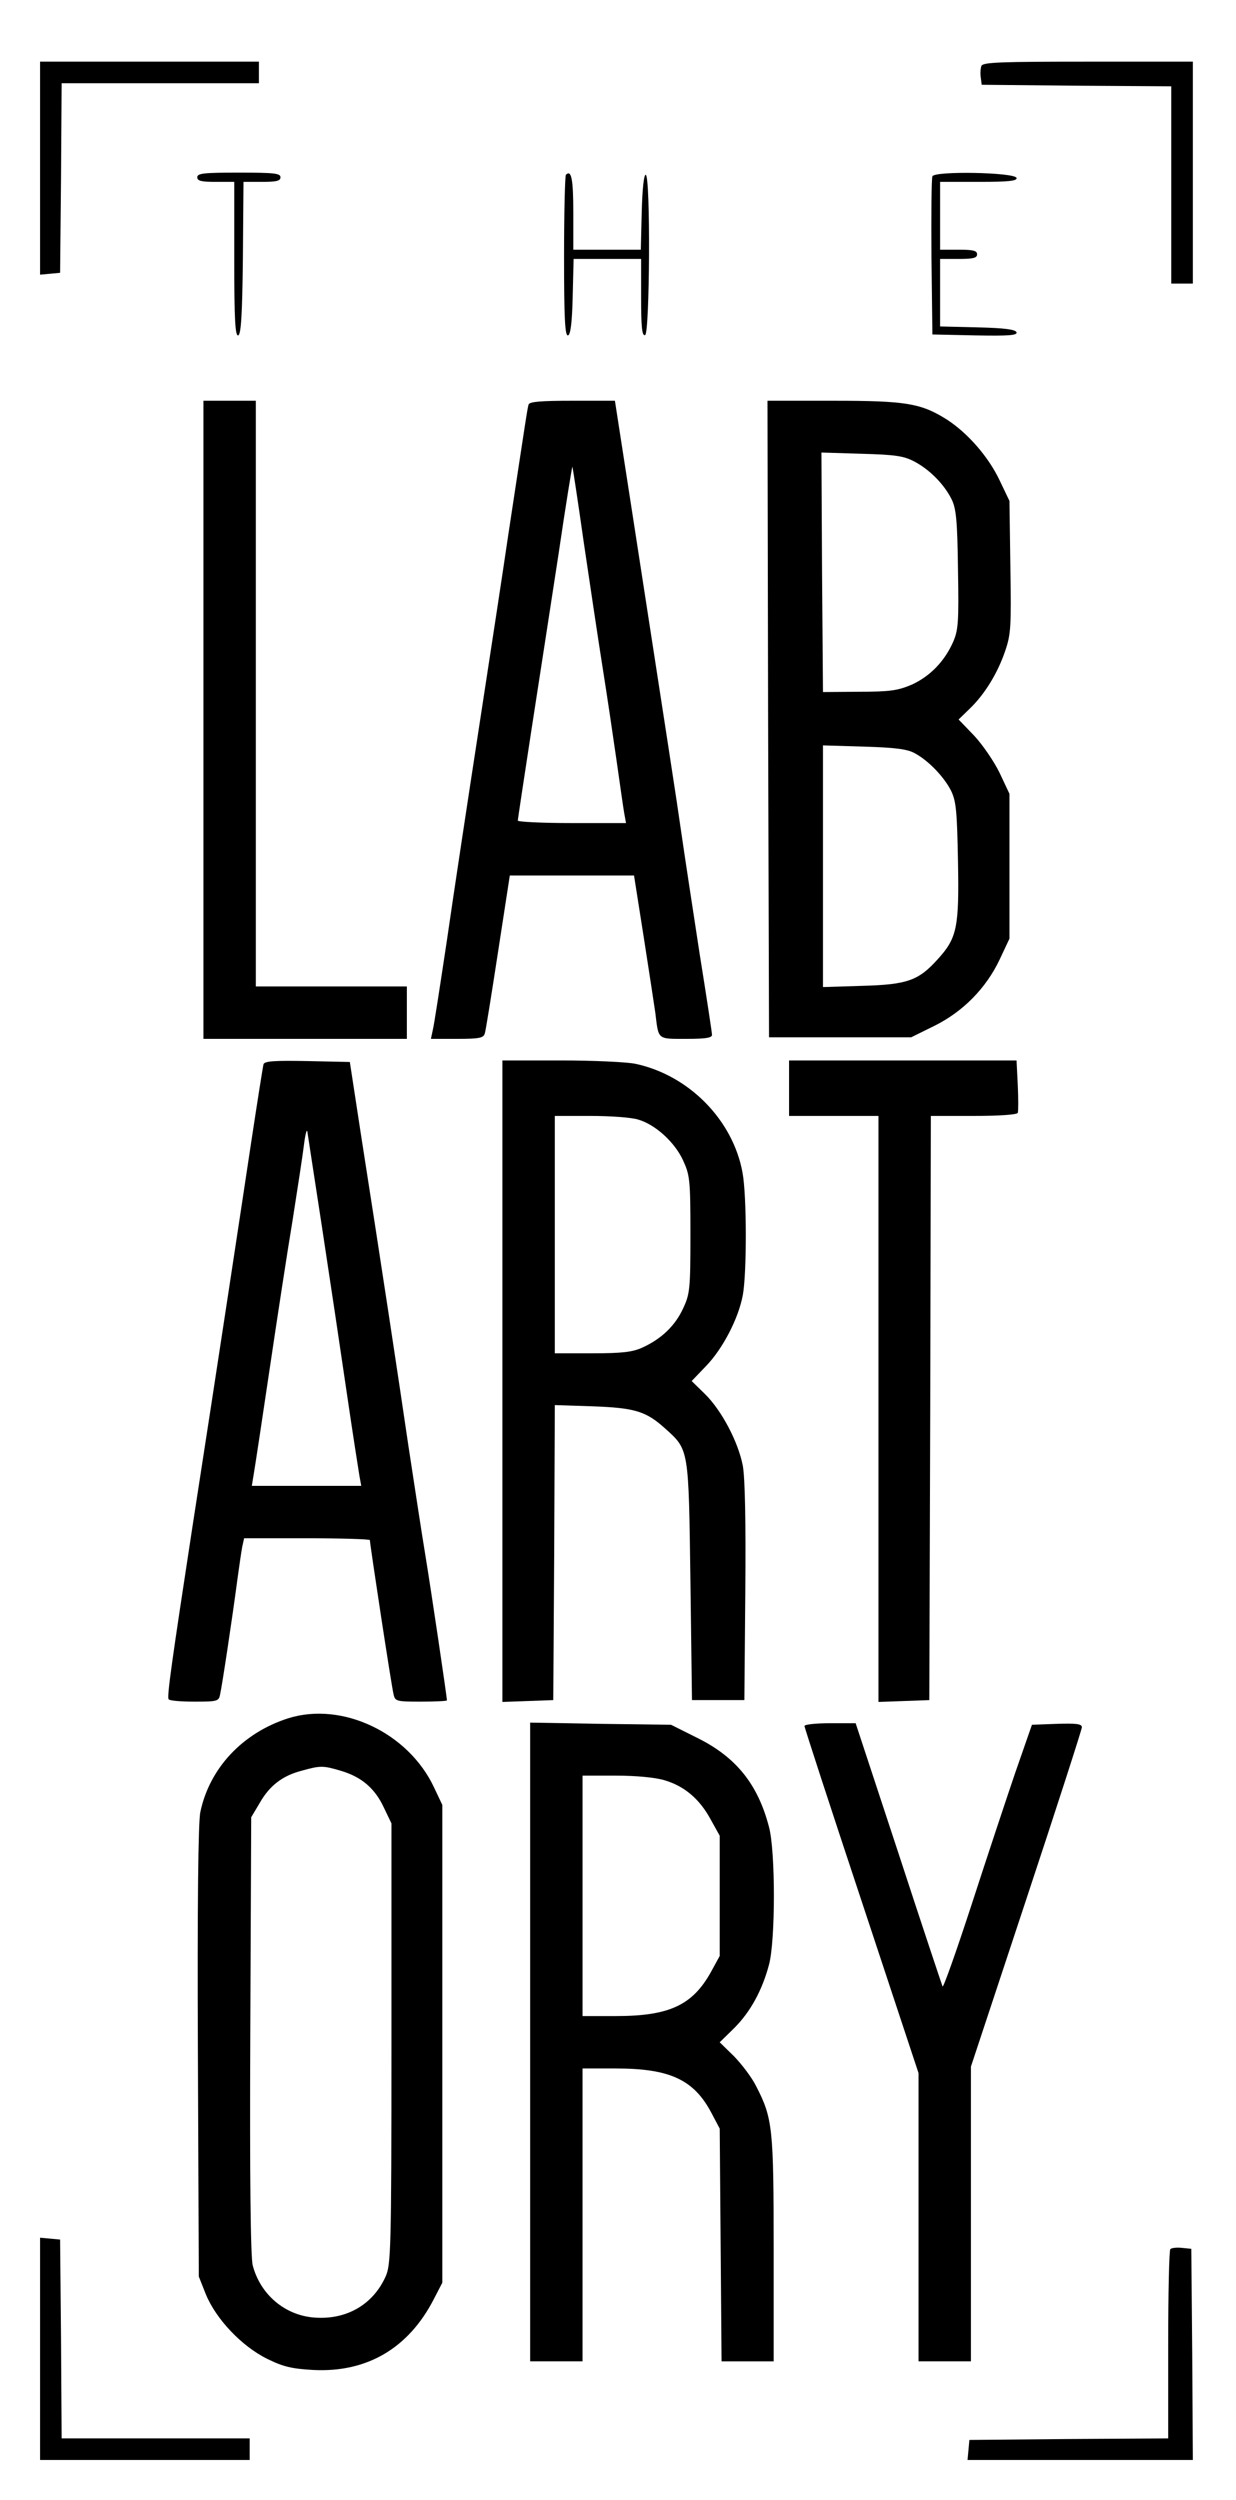
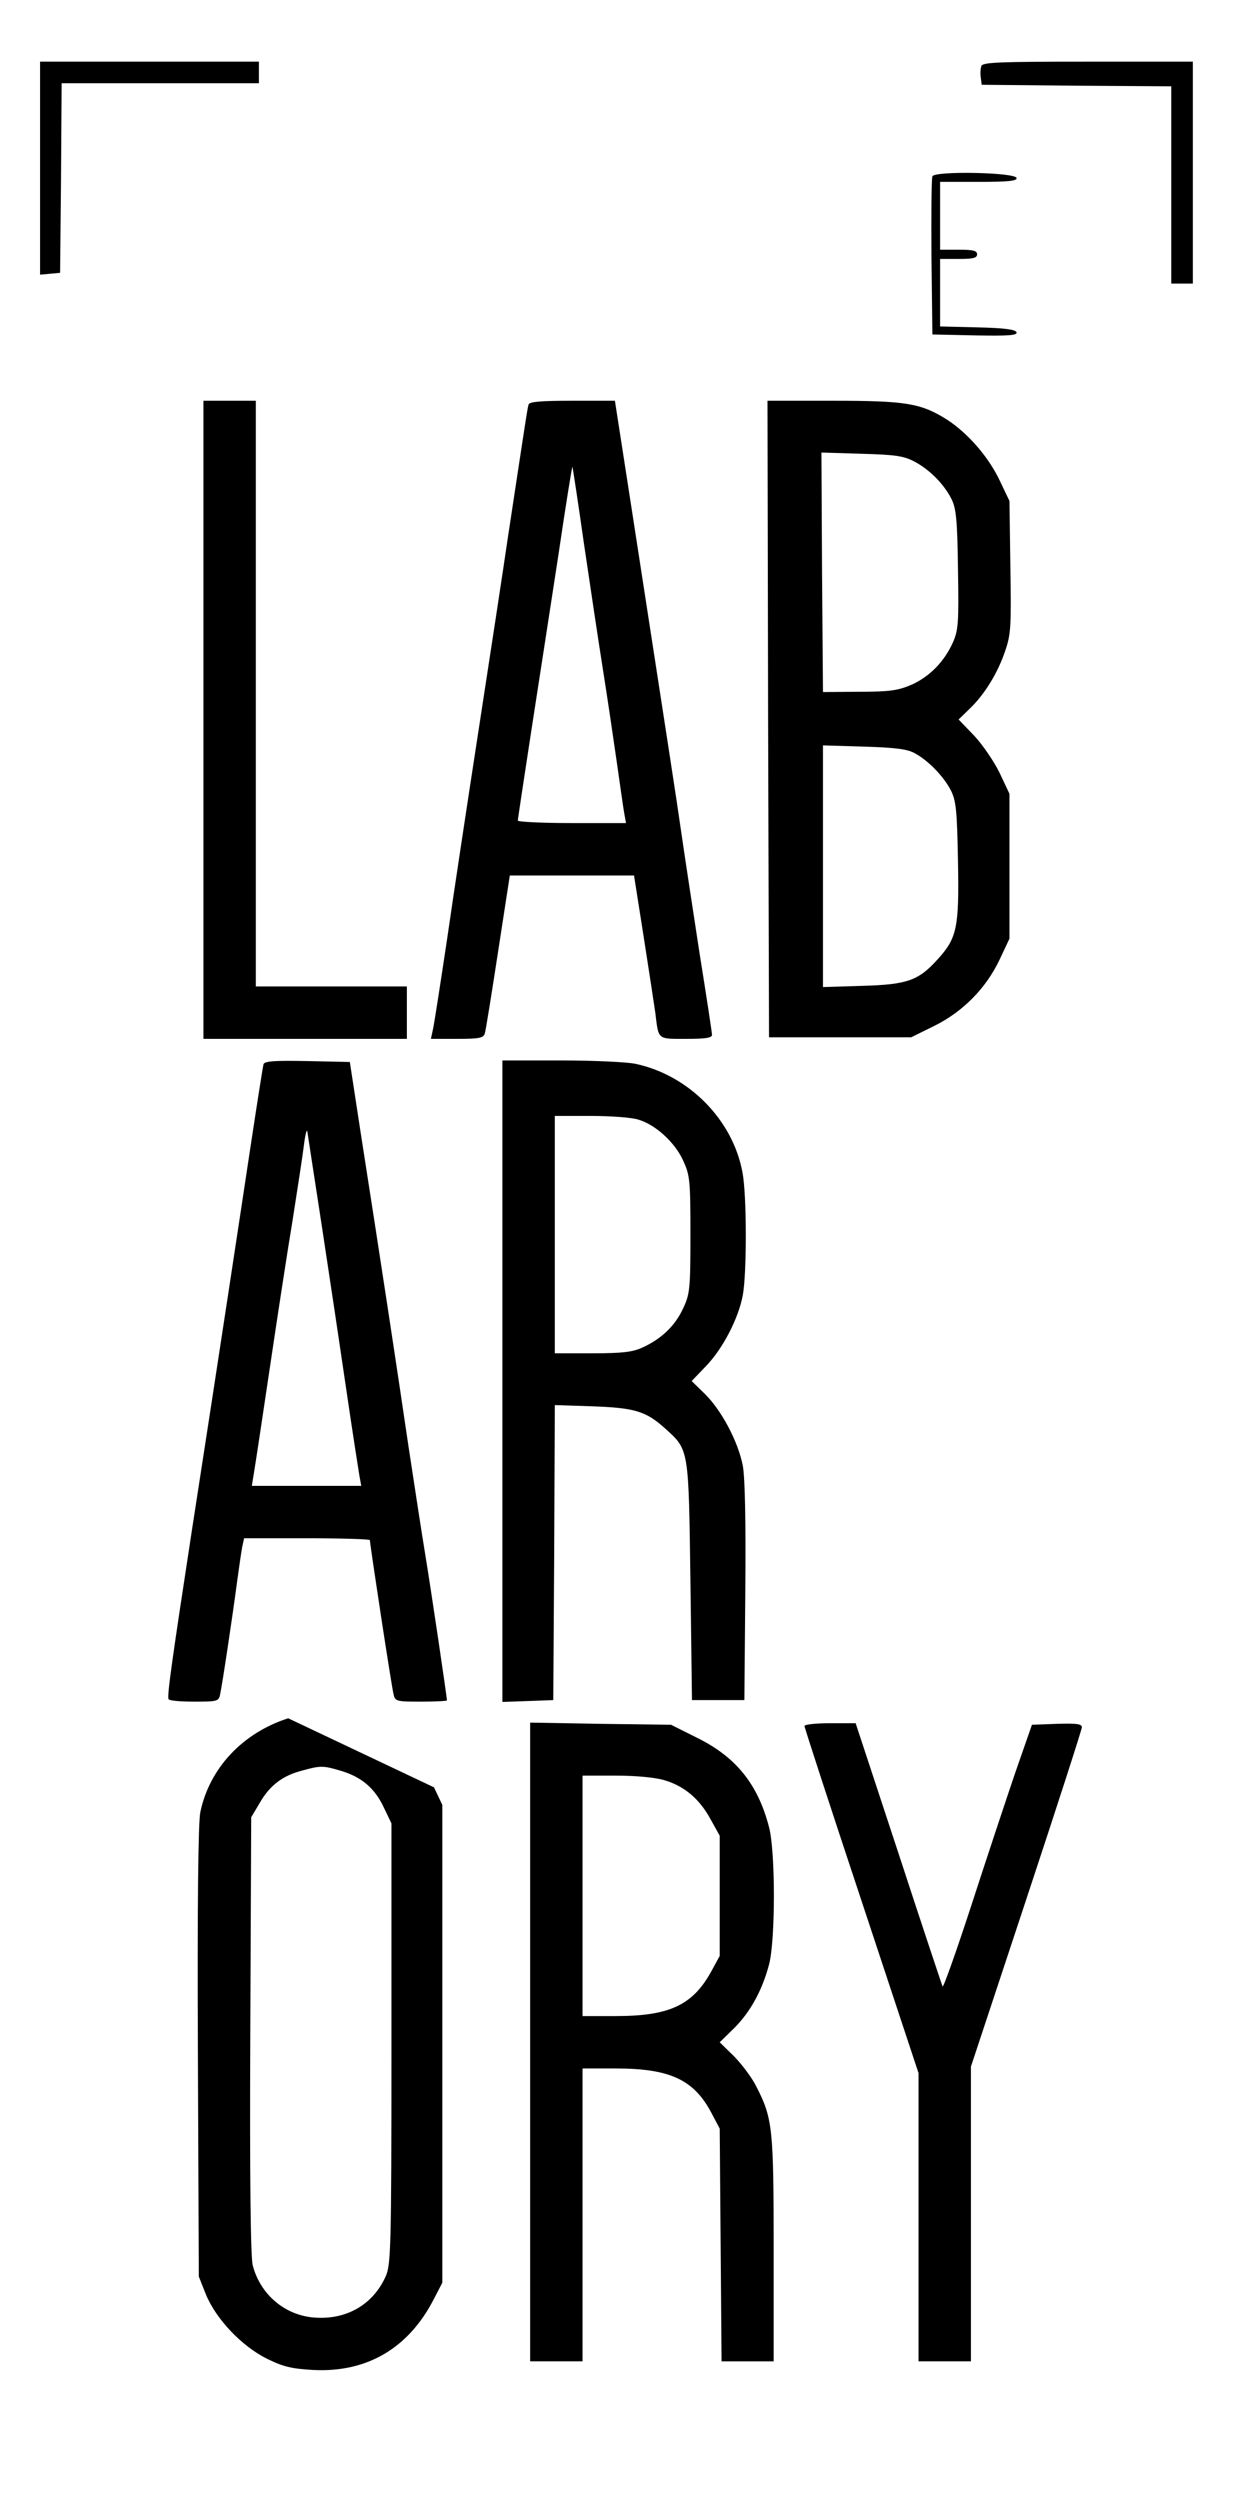
<svg xmlns="http://www.w3.org/2000/svg" version="1.0" width="401pt" height="811pt" viewBox="0 0 401 811" preserveAspectRatio="xMidYMid meet">
  <g transform="translate(0,811) scale(0.1,-0.1)" fill="#000000" stroke="none">
    <path d="M130 7564 l0 -345 33 3 32 3 3 308 2 307 320 0 320 0 0 35 0 35 -355 0 -355 0 0 -346z" />
    <path d="M3184 7896 c-3 -8 -4 -25 -2 -38 l3 -23 308 -3 307 -2 0 -320 0 -320 35 0 35 0 0 360 0 360 -340 0 c-286 0 -342 -2 -346 -14z" />
-     <path d="M640 7535 c0 -12 13 -15 60 -15 l60 0 0 -251 c0 -196 3 -250 13 -247 9 4 13 65 15 251 l2 247 60 0 c47 0 60 3 60 15 0 13 -22 15 -135 15 -113 0 -135 -2 -135 -15z" />
-     <path d="M1836 7543 c-3 -3 -6 -123 -6 -265 0 -203 3 -259 13 -256 8 3 13 40 15 126 l3 122 109 0 110 0 0 -126 c0 -96 3 -125 13 -121 15 5 18 516 2 520 -6 1 -11 -45 -13 -120 l-3 -123 -109 0 -110 0 0 119 c0 109 -6 142 -24 124z" />
    <path d="M3025 7538 c-3 -8 -4 -126 -3 -263 l3 -250 138 -3 c109 -2 138 0 135 10 -3 9 -38 14 -126 16 l-122 3 0 109 0 110 60 0 c47 0 60 3 60 15 0 12 -13 15 -60 15 l-60 0 0 110 0 110 126 0 c96 0 125 3 122 13 -7 18 -266 23 -273 5z" />
    <path d="M660 5775 l0 -1035 330 0 330 0 0 85 0 85 -245 0 -245 0 0 950 0 950 -85 0 -85 0 0 -1035z" />
    <path d="M1715 6798 c-4 -13 -8 -41 -66 -423 -16 -110 -59 -391 -95 -625 -36 -234 -83 -544 -104 -690 -22 -146 -42 -277 -46 -292 l-6 -28 86 0 c72 0 85 3 89 18 3 9 22 128 43 265 l38 247 201 0 202 0 31 -197 c17 -109 34 -220 38 -248 11 -89 5 -85 100 -85 62 0 84 3 84 13 0 7 -18 125 -40 262 -21 138 -48 313 -59 390 -19 133 -40 265 -163 1063 l-53 342 -138 0 c-101 0 -139 -3 -142 -12z m179 -448 c20 -135 47 -317 61 -405 14 -88 34 -223 45 -300 11 -77 22 -155 25 -172 l6 -33 -176 0 c-96 0 -175 4 -175 8 0 5 20 136 44 293 24 156 64 413 88 571 23 157 44 285 45 284 1 -1 18 -112 37 -246z" />
    <path d="M2492 5778 l3 -1033 231 0 230 0 75 37 c93 46 168 122 212 215 l32 68 0 235 0 235 -32 68 c-18 37 -55 91 -82 120 l-51 53 36 35 c49 47 91 116 115 187 19 55 20 80 17 274 l-3 213 -32 67 c-36 76 -103 153 -171 197 -84 53 -133 61 -369 61 l-213 0 2 -1032z m474 835 c50 -26 97 -74 121 -122 15 -30 19 -68 21 -228 3 -172 1 -197 -16 -236 -28 -63 -75 -111 -134 -138 -45 -19 -70 -23 -171 -23 l-117 -1 -3 388 -2 389 130 -4 c109 -3 137 -7 171 -25z m1 -946 c45 -24 96 -77 119 -123 16 -34 19 -65 22 -228 4 -215 -3 -249 -66 -318 -62 -69 -99 -82 -244 -86 l-128 -4 0 392 0 392 133 -4 c101 -3 140 -8 164 -21z" />
    <path d="M855 4658 c-2 -7 -20 -121 -40 -253 -36 -239 -103 -682 -191 -1250 -65 -425 -83 -549 -77 -557 2 -5 40 -8 83 -8 74 0 80 1 84 23 6 25 40 250 56 372 6 44 13 92 16 108 l6 27 204 0 c112 0 204 -3 204 -6 0 -13 71 -480 77 -501 5 -22 10 -23 89 -23 46 0 84 2 84 4 0 11 -51 355 -70 471 -12 72 -36 231 -55 355 -33 225 -85 569 -154 1010 l-36 235 -138 3 c-105 2 -138 0 -142 -10z m190 -531 c25 -164 61 -405 80 -535 19 -130 38 -251 41 -269 l6 -33 -177 0 -178 0 7 43 c4 23 27 175 51 337 24 162 57 378 74 480 16 102 33 212 37 245 4 33 9 53 11 45 1 -8 23 -149 48 -313z" />
    <path d="M1630 3630 l0 -1041 83 3 82 3 3 479 2 478 123 -4 c137 -5 173 -16 235 -72 78 -70 76 -64 82 -496 l5 -385 85 0 85 0 3 350 c2 232 -1 370 -8 410 -15 78 -69 180 -123 233 l-43 42 47 49 c54 56 105 154 119 230 13 71 13 322 -1 397 -31 171 -174 316 -347 353 -29 6 -138 11 -242 11 l-190 0 0 -1040z m441 848 c55 -16 118 -73 145 -132 22 -48 24 -62 24 -241 0 -178 -2 -193 -24 -240 -26 -56 -70 -98 -131 -126 -32 -15 -66 -19 -162 -19 l-123 0 0 385 0 385 116 0 c64 0 134 -5 155 -12z" />
-     <path d="M2560 4580 l0 -90 145 0 145 0 0 -950 0 -951 83 3 82 3 3 948 2 947 139 0 c82 0 141 4 143 10 2 5 2 46 0 90 l-4 80 -369 0 -369 0 0 -90z" />
-     <path d="M935 2536 c-147 -47 -255 -161 -285 -304 -7 -30 -10 -309 -8 -777 l3 -730 23 -58 c33 -80 116 -168 199 -209 53 -26 80 -32 149 -36 174 -9 309 70 391 229 l28 54 0 775 0 775 -27 57 c-83 177 -298 279 -473 224z m173 -171 c66 -20 109 -57 138 -120 l24 -50 0 -715 c0 -671 -2 -717 -19 -755 -41 -91 -127 -141 -231 -133 -95 7 -175 74 -200 169 -7 25 -10 286 -8 746 l3 708 28 47 c32 56 74 88 136 104 61 17 69 17 129 -1z" />
+     <path d="M935 2536 c-147 -47 -255 -161 -285 -304 -7 -30 -10 -309 -8 -777 l3 -730 23 -58 c33 -80 116 -168 199 -209 53 -26 80 -32 149 -36 174 -9 309 70 391 229 l28 54 0 775 0 775 -27 57 z m173 -171 c66 -20 109 -57 138 -120 l24 -50 0 -715 c0 -671 -2 -717 -19 -755 -41 -91 -127 -141 -231 -133 -95 7 -175 74 -200 169 -7 25 -10 286 -8 746 l3 708 28 47 c32 56 74 88 136 104 61 17 69 17 129 -1z" />
    <path d="M1720 1486 l0 -1036 85 0 85 0 0 475 0 475 108 0 c175 0 253 -36 310 -144 l27 -51 3 -377 3 -378 85 0 84 0 0 363 c0 392 -3 425 -56 528 -14 29 -47 72 -72 98 l-47 46 47 46 c53 53 91 123 113 206 21 79 21 367 0 446 -36 139 -107 227 -232 289 l-86 43 -229 3 -228 4 0 -1036z m436 849 c64 -19 113 -60 149 -126 l30 -54 0 -195 0 -195 -29 -53 c-60 -107 -135 -142 -308 -142 l-108 0 0 390 0 390 108 0 c66 0 128 -6 158 -15z" />
    <path d="M2610 2511 c0 -5 83 -260 185 -567 l185 -559 0 -467 0 -468 85 0 85 0 0 478 0 478 180 544 c99 299 180 550 180 557 0 11 -19 13 -81 11 l-81 -3 -54 -155 c-29 -85 -93 -278 -142 -429 -49 -150 -91 -269 -94 -265 -2 5 -67 199 -143 432 l-139 422 -83 0 c-46 0 -83 -4 -83 -9z" />
-     <path d="M130 491 l0 -361 340 0 340 0 0 35 0 35 -305 0 -305 0 -2 322 -3 323 -32 3 -33 3 0 -360z" />
-     <path d="M3797 814 c-4 -4 -7 -144 -7 -311 l0 -303 -322 -2 -323 -3 -3 -33 -3 -32 365 0 366 0 -2 342 -3 343 -30 3 c-17 2 -34 0 -38 -4z" />
  </g>
</svg>